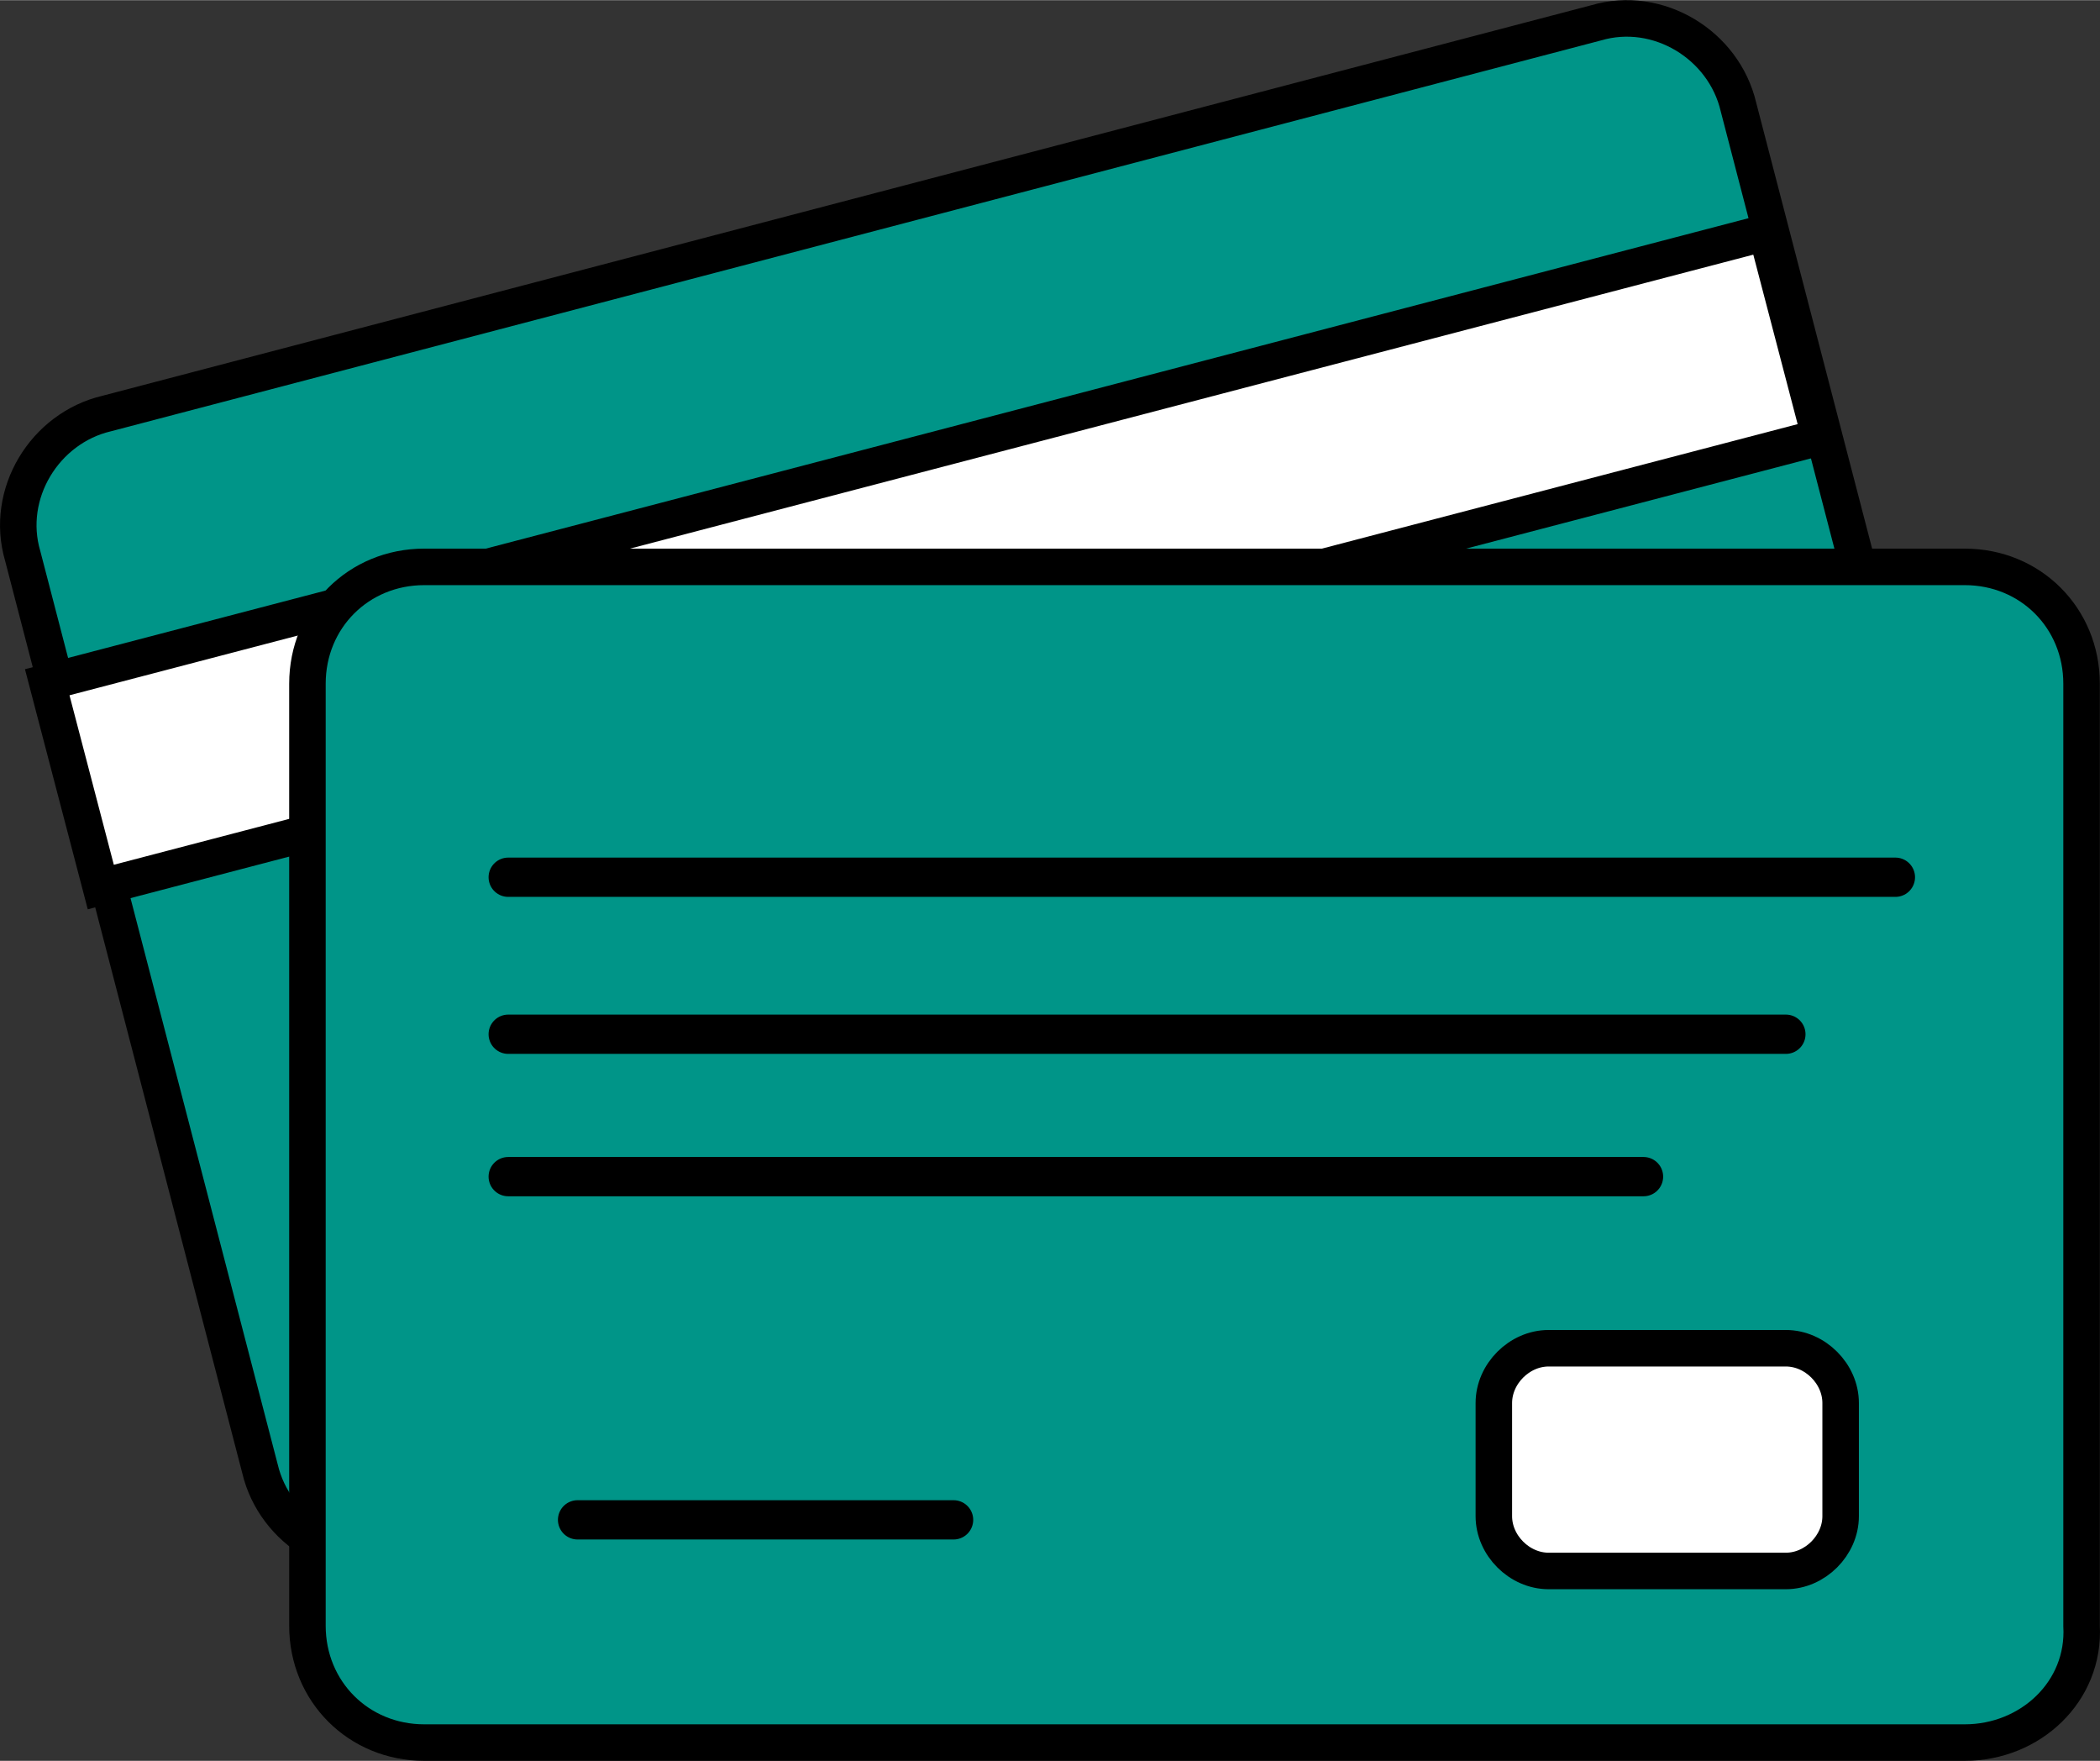
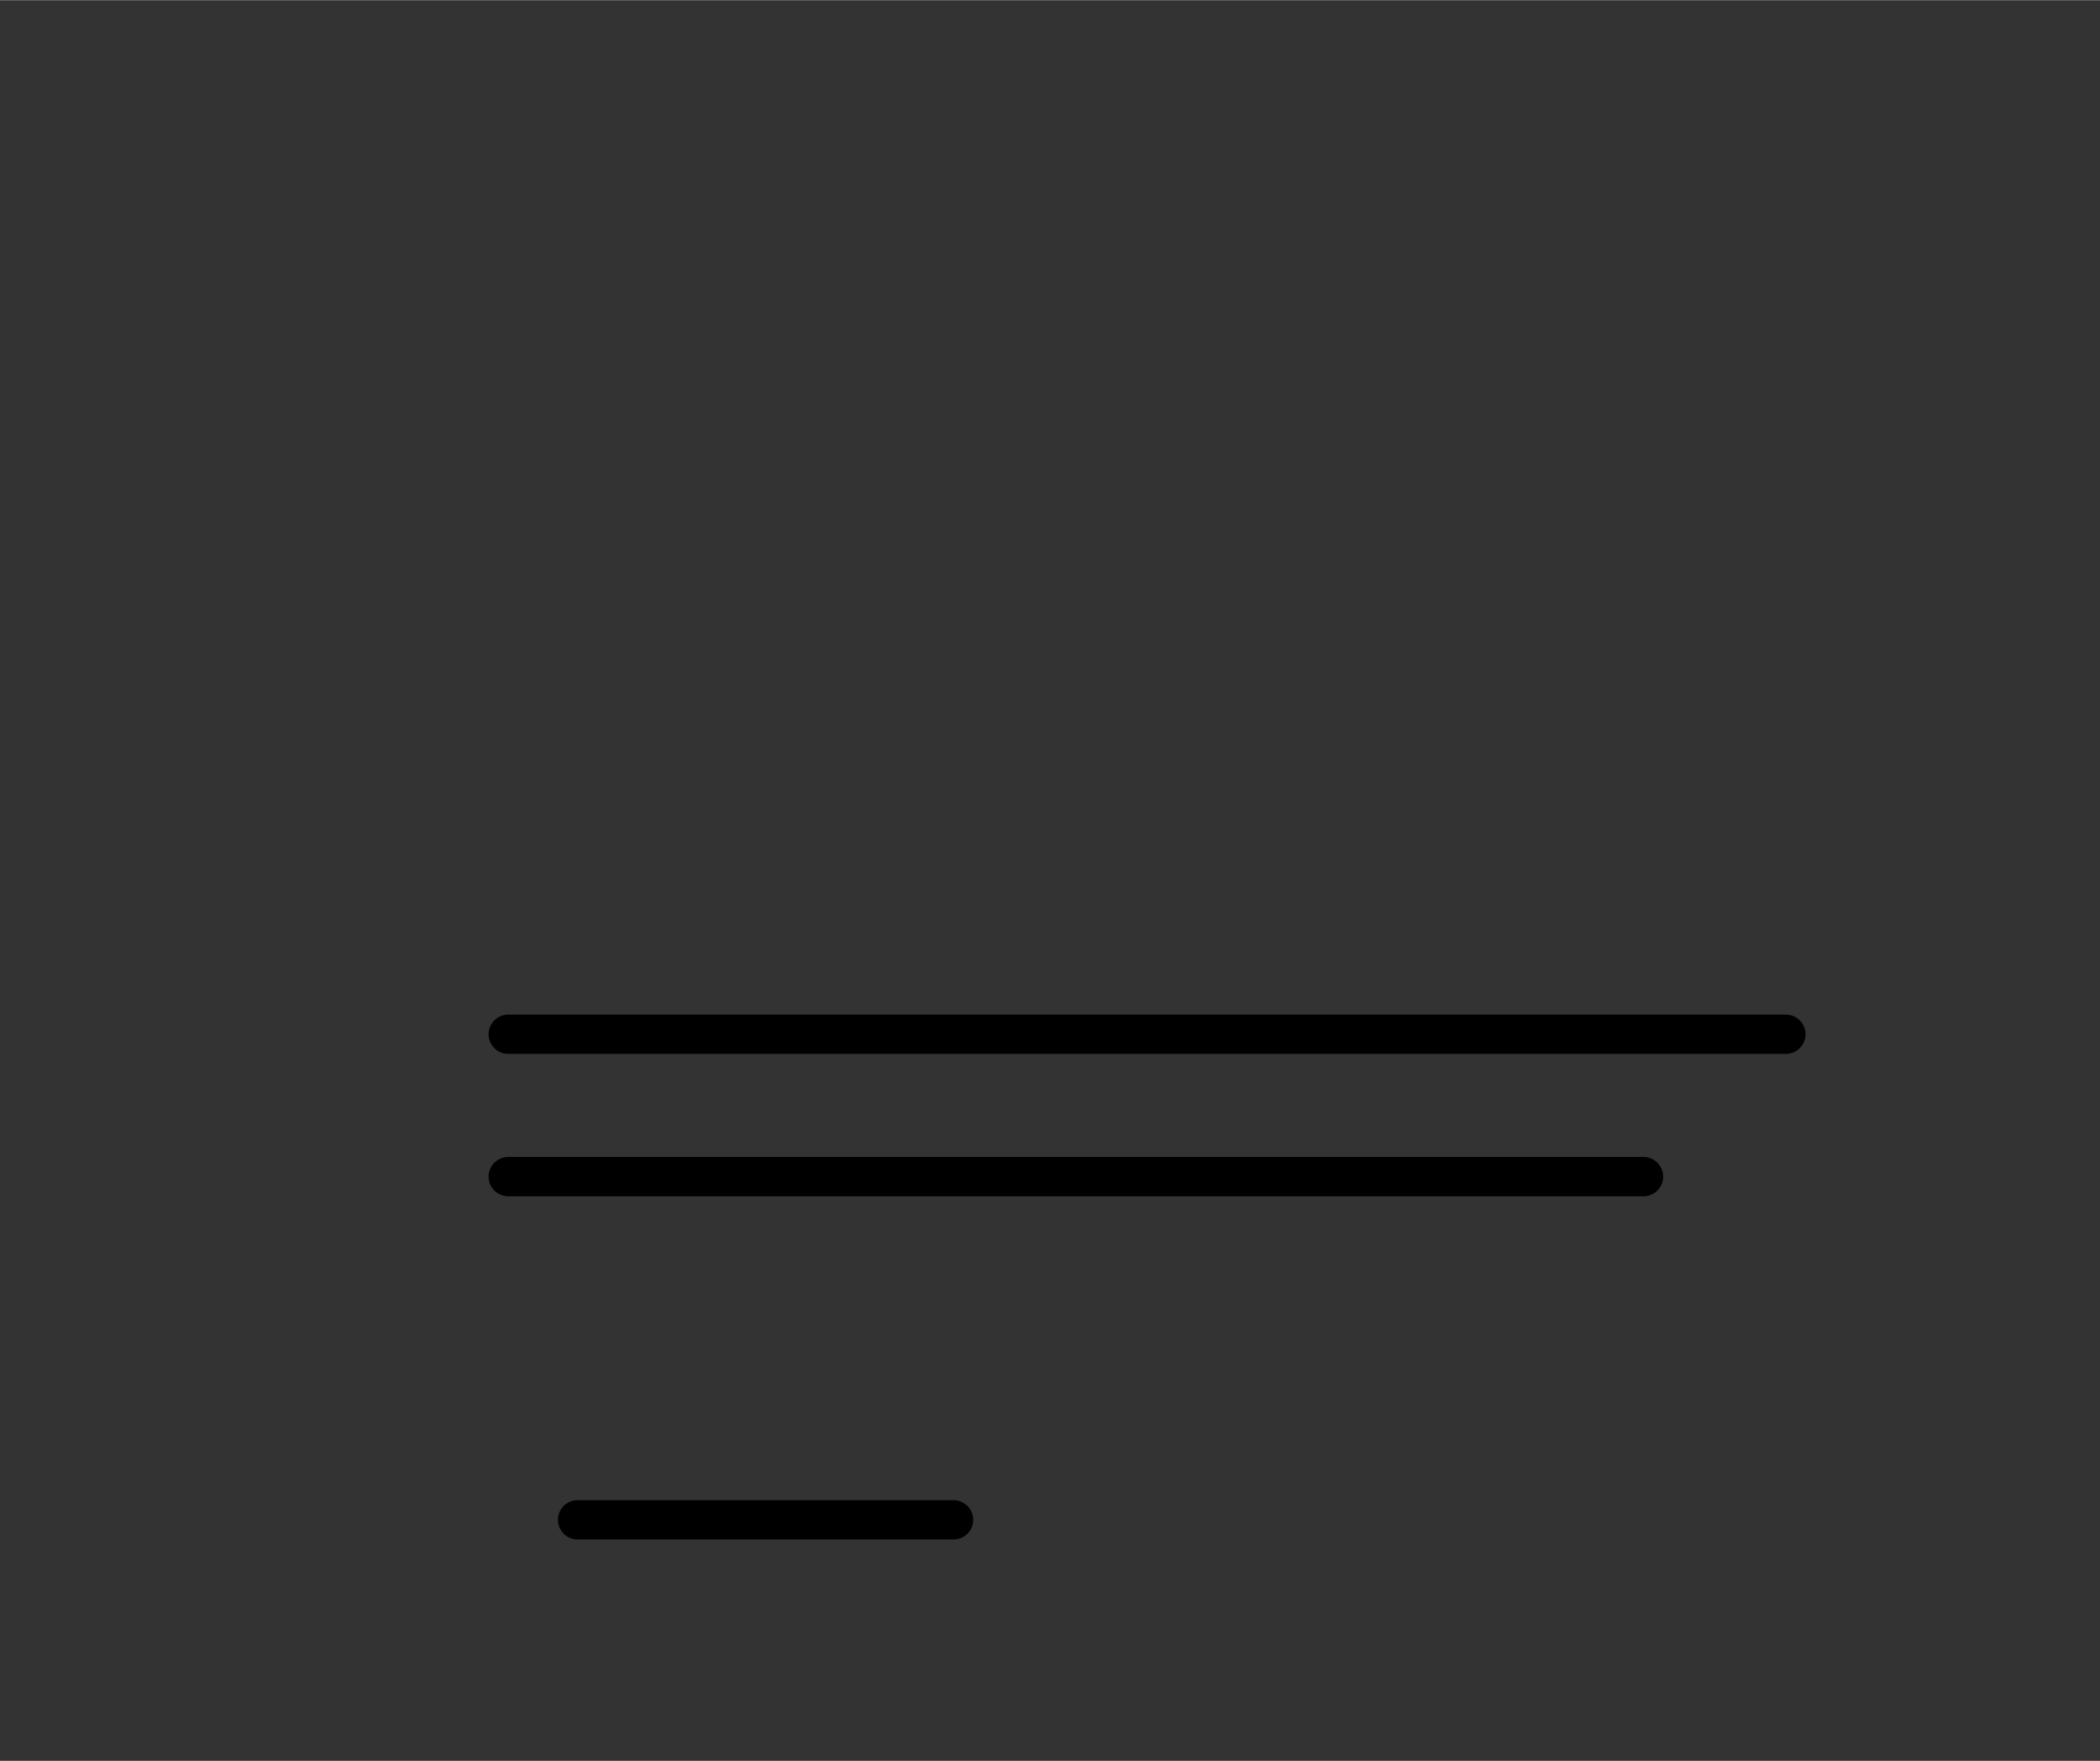
<svg xmlns="http://www.w3.org/2000/svg" version="1.1" id="Layer_1" x="0px" y="0px" viewBox="0 0 57.527 48.222" xml:space="preserve" width="3.595cm" height="3.014cm">
  <rect x="0" y="0" width="57.527" height="48.222" fill="#333333" stroke="none" />
  <defs id="defs34" />
  <style type="text/css" id="style1">
	.st0{fill:#FFFFFF;}
	.st1{enable-background:new    ;}
	.st2{fill:#B176BF;}
	.st3{fill:none;}
	.st4{fill:#009588;stroke:#000000;stroke-miterlimit:10;}
	.st5{fill:#FFFFFF;stroke:#000000;stroke-width:1;stroke-miterlimit:10;}
	.st6{fill:none;stroke:#000000;stroke-width:1.076;stroke-linecap:round;stroke-miterlimit:10;}
	.st7{fill:#FFFFFF;stroke:#000000;stroke-miterlimit:10;}
</style>
  <g id="g34" transform="translate(-101.278,-107.078)">
-     <path class="st4" d="m 153.1,138.9 -40.8,10.7 c -1.7,0.5 -3.5,-0.6 -3.9,-2.3 l -6.5,-25 c -0.5,-1.7 0.6,-3.5 2.3,-3.9 L 145,107.7 c 1.7,-0.5 3.5,0.6 3.9,2.3 l 6.5,25 c 0.4,1.7 -0.6,3.5 -2.3,3.9 z" id="path30" />
-     <rect x="102.6" y="119.5" transform="matrix(0.967,-0.253,0.253,0.967,-26.876,36.161)" class="st5" width="48.7" height="5.8" id="rect30" />
-     <path class="st4" d="m 155.1,154.8 h -42.2 c -1.8,0 -3.2,-1.4 -3.2,-3.2 v -25.8 c 0,-1.8 1.4,-3.2 3.2,-3.2 h 42.2 c 1.8,0 3.2,1.4 3.2,3.2 v 25.8 c 0.1,1.8 -1.4,3.2 -3.2,3.2 z" id="path31" />
-     <line class="st6" x1="115.2" y1="131.1" x2="153.2" y2="131.1" id="line31" />
    <line class="st6" x1="115.2" y1="135.4" x2="150.2" y2="135.4" id="line32" />
    <line class="st6" x1="115.2" y1="139.3" x2="146.3" y2="139.3" id="line33" />
    <line class="st6" x1="117.1" y1="148.7" x2="127.4" y2="148.7" id="line34" />
-     <path class="st7" d="m 150.2,150.1 h -6.5 c -0.8,0 -1.5,-0.7 -1.5,-1.5 v -3.1 c 0,-0.8 0.7,-1.5 1.5,-1.5 h 6.5 c 0.8,0 1.5,0.7 1.5,1.5 v 3.1 c 0,0.8 -0.7,1.5 -1.5,1.5 z" id="path34" />
  </g>
</svg>